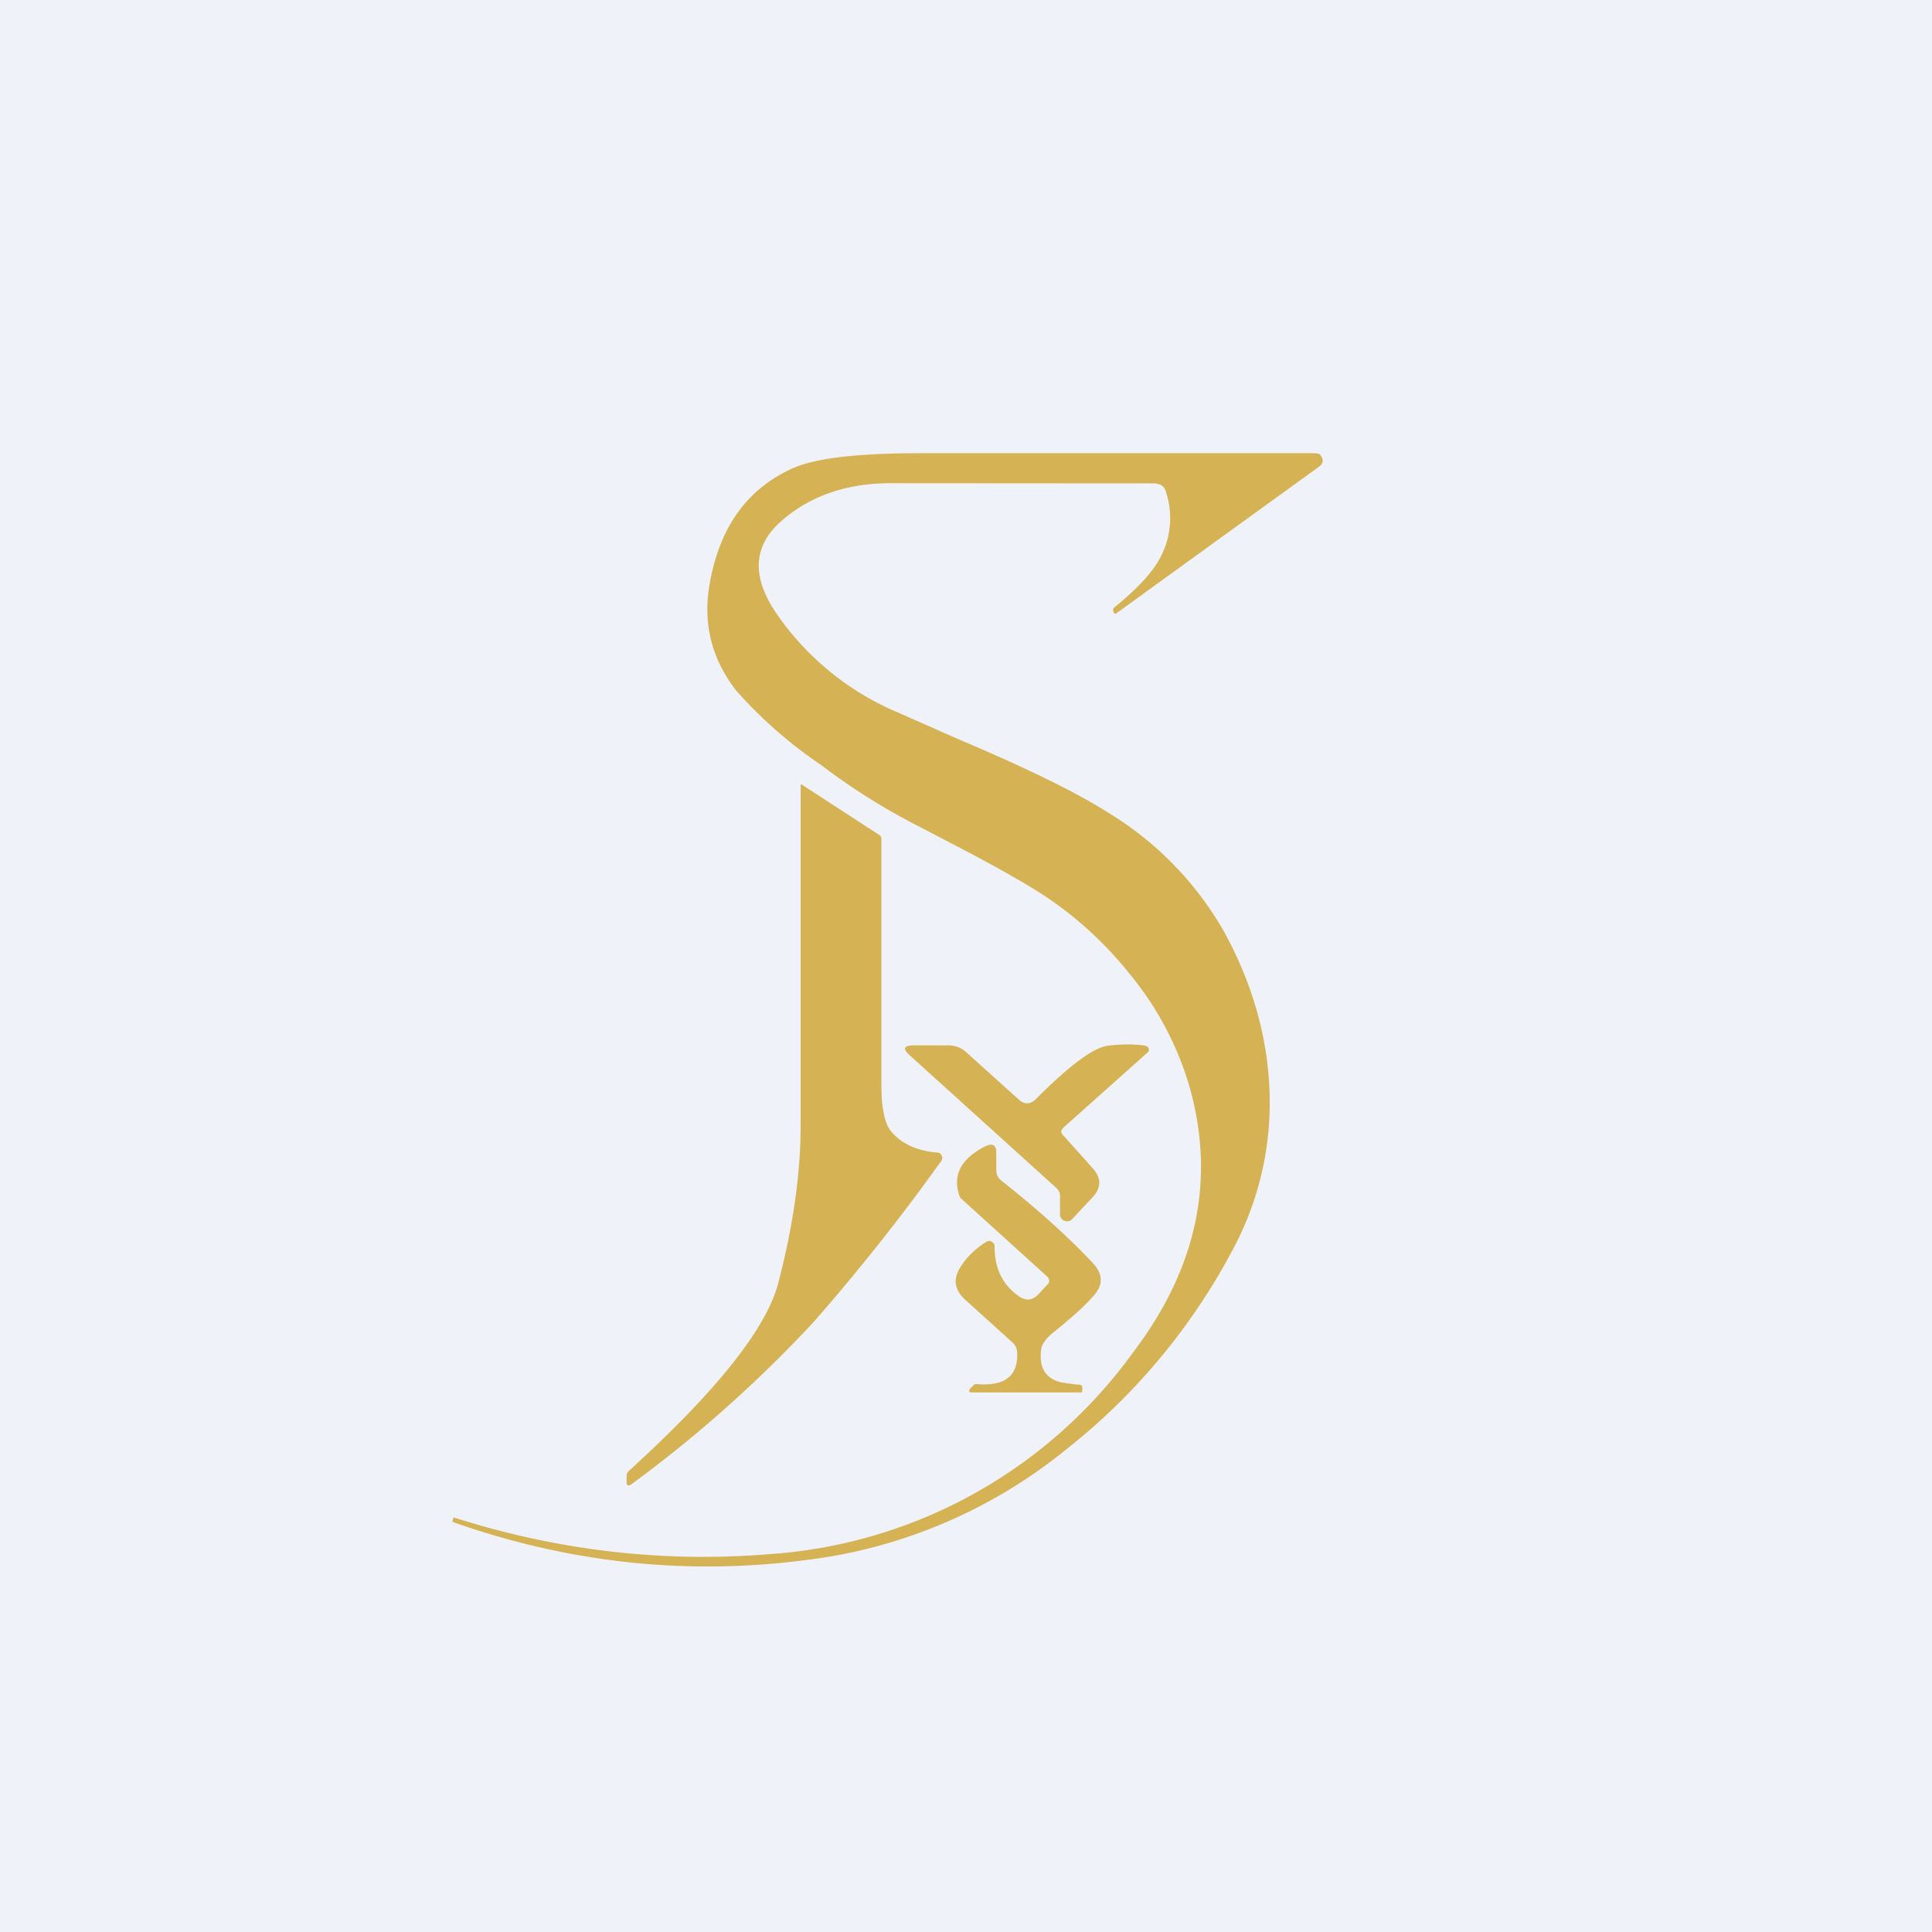
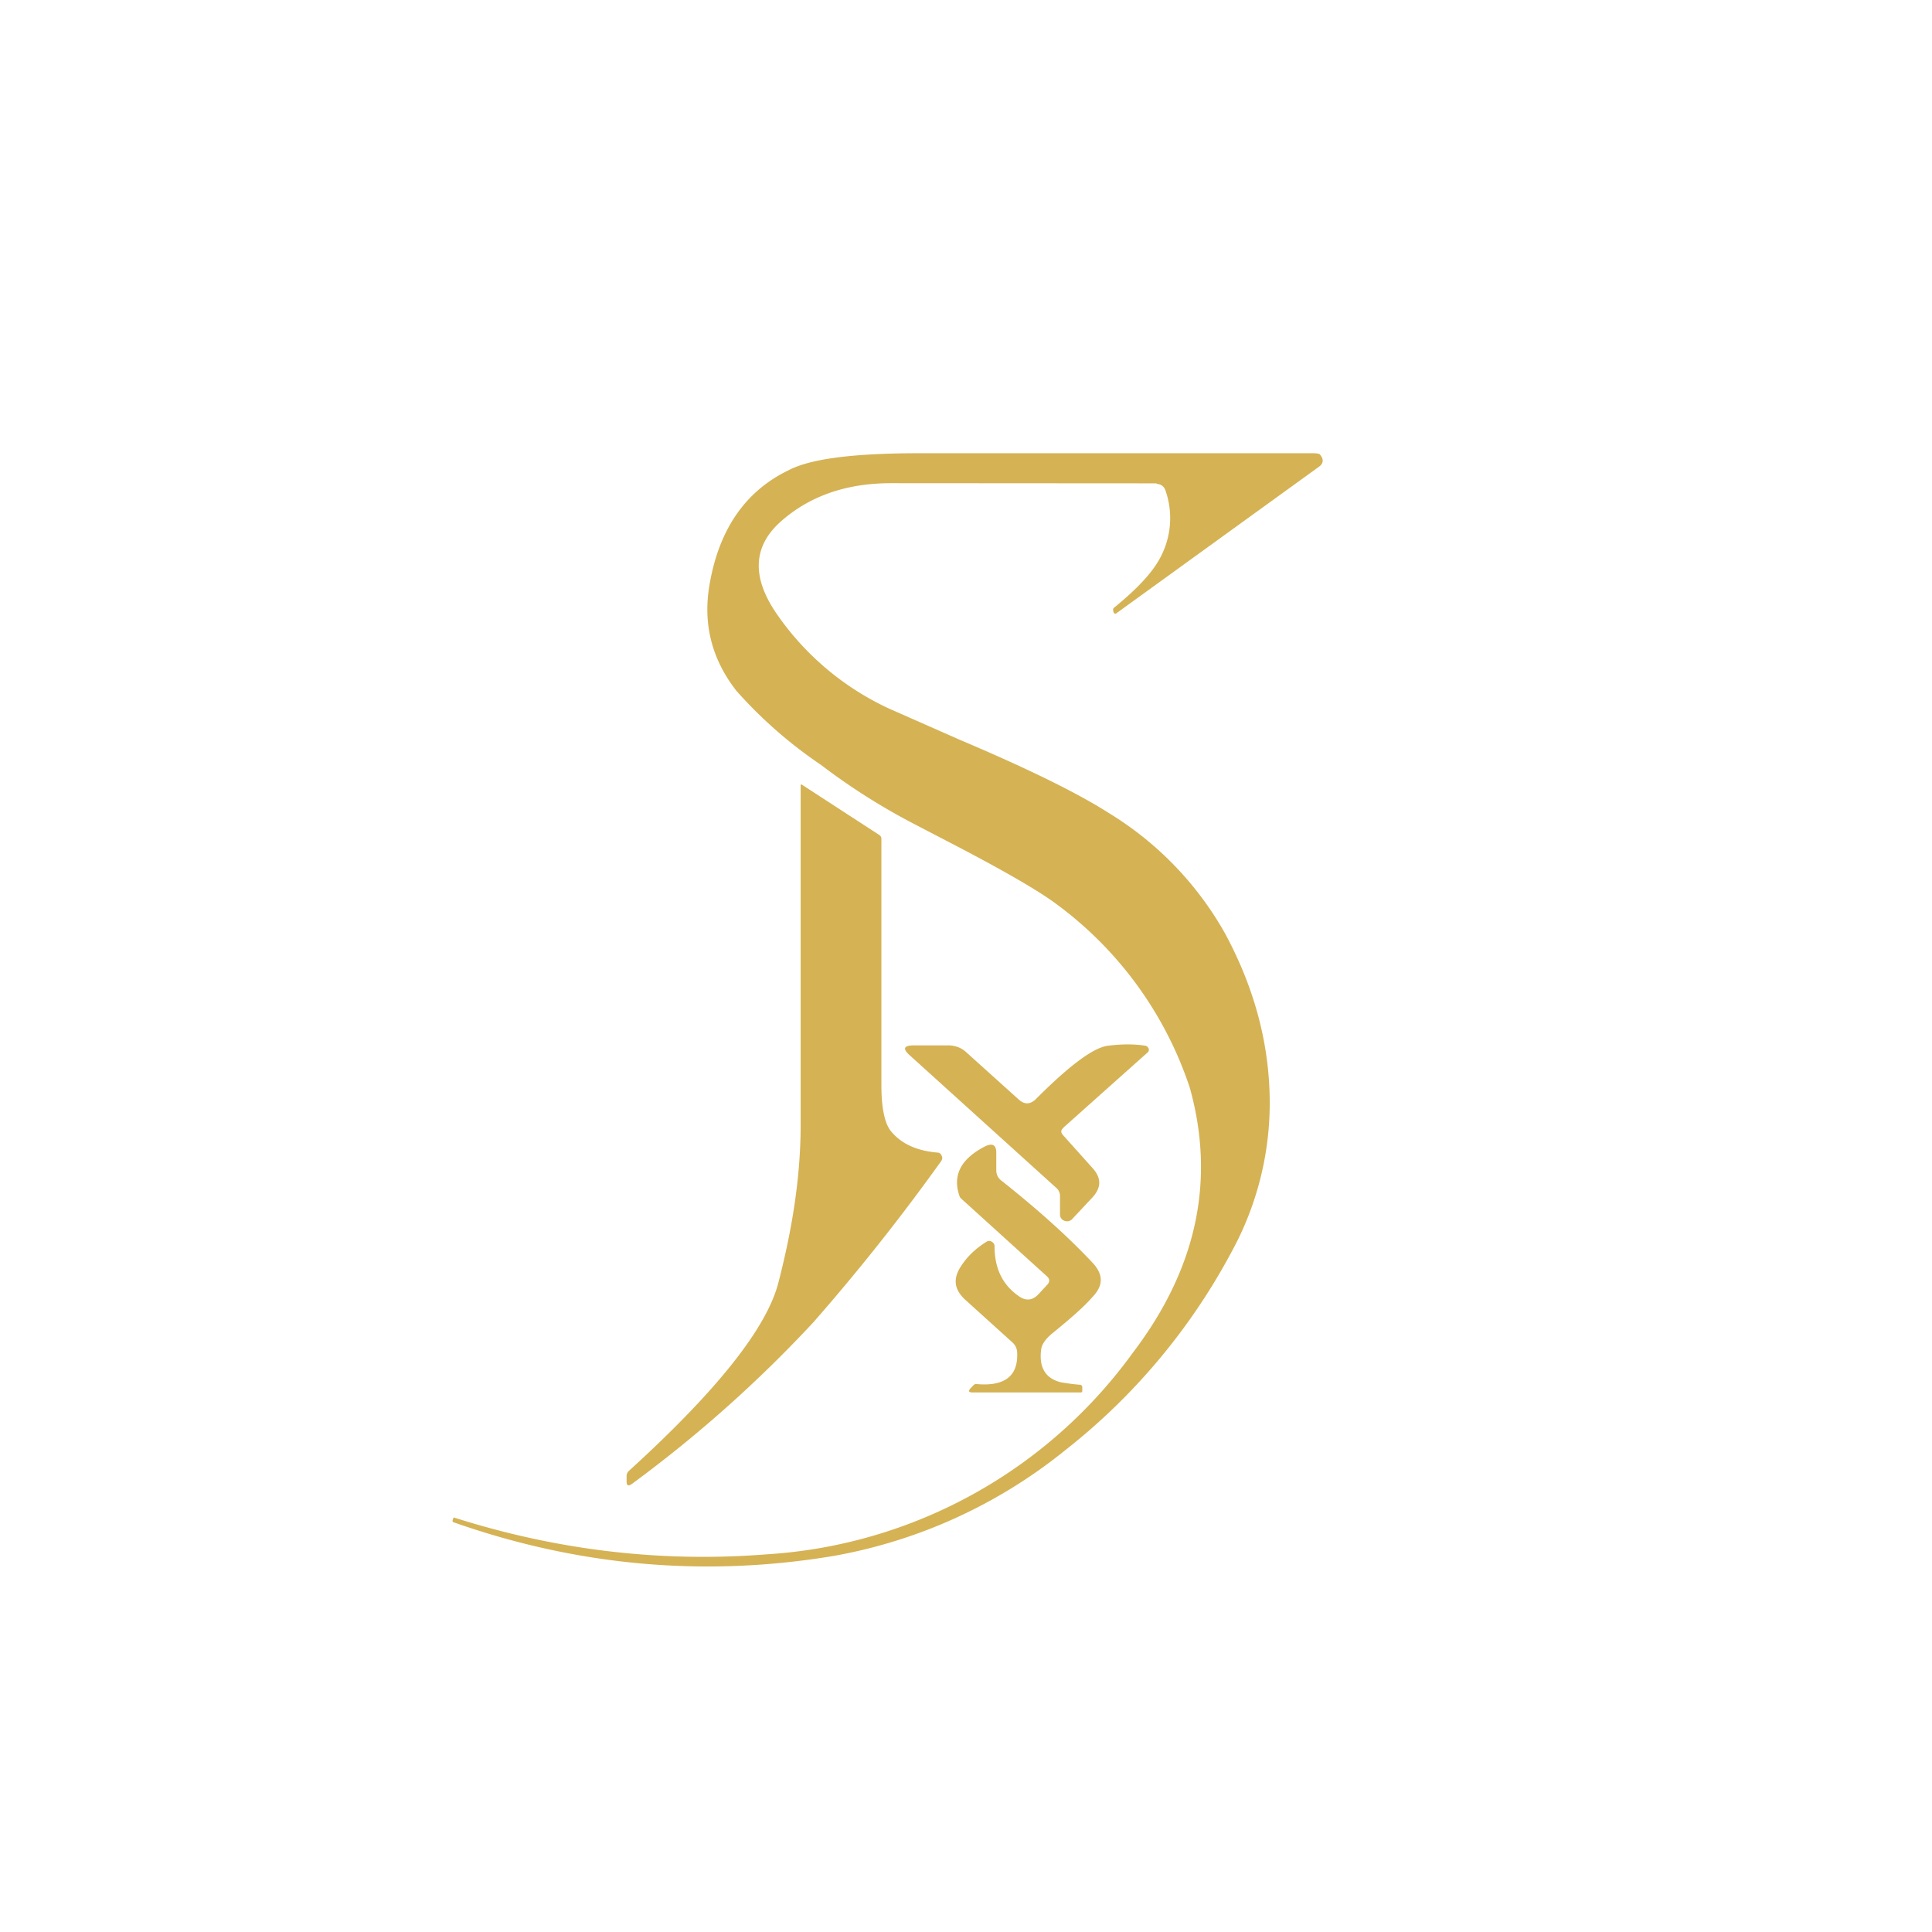
<svg xmlns="http://www.w3.org/2000/svg" viewBox="0 0 55.5 55.5">
-   <path d="M 0,0 H 55.5 V 55.5 H 0 Z" fill="rgb(239, 242, 248)" />
-   <path d="M 33.22,13.885 L 25.6,13.88 C 24.31,13.88 23.25,14.25 22.42,14.99 C 21.62,15.71 21.59,16.6 22.33,17.66 A 8,8 0 0,0 25.55,20.36 L 27.59,21.26 C 29.55,22.09 30.97,22.79 31.86,23.36 A 9.5,9.5 0 0,1 35.2,26.83 C 36,28.32 36.42,29.83 36.47,31.38 A 8.9,8.9 0 0,1 35.38,35.96 A 18.02,18.02 0 0,1 30.6,41.66 A 14.65,14.65 0 0,1 23.93,44.7 C 20.25,45.31 16.61,44.99 13.03,43.73 C 13,43.72 13,43.7 13,43.68 L 13.03,43.59 C 16.01,44.54 19.01,44.89 22.04,44.65 A 14.06,14.06 0 0,0 32.55,38.85 C 34.38,36.44 34.92,33.91 34.18,31.25 A 9.1,9.1 0 0,0 32.47,28 A 10.75,10.75 0 0,0 30.25,25.9 C 29.73,25.53 28.81,25 27.49,24.31 L 26.26,23.67 A 18.45,18.45 0 0,1 23.58,21.97 A 12.86,12.86 0 0,1 21.15,19.84 C 20.45,18.94 20.19,17.93 20.38,16.81 C 20.65,15.21 21.41,14.11 22.65,13.51 C 23.28,13.18 24.48,13.03 26.25,13.02 H 37.7 C 37.82,13.02 37.9,13.03 37.92,13.06 C 38.03,13.19 38.02,13.31 37.9,13.4 L 32.08,17.61 C 32.04,17.65 32,17.63 31.98,17.56 C 31.97,17.51 31.98,17.47 32,17.46 C 32.65,16.93 33.1,16.46 33.33,16.02 A 2.4,2.4 0 0,0 33.48,14.09 C 33.44,13.97 33.35,13.91 33.23,13.9 Z M 23.05,22.55 L 25.25,23.98 C 25.3,24.01 25.32,24.05 25.32,24.1 V 31.19 C 25.32,31.84 25.42,32.28 25.59,32.49 C 25.89,32.86 26.34,33.06 26.93,33.11 C 26.98,33.11 27.03,33.14 27.05,33.2 C 27.08,33.25 27.07,33.3 27.04,33.35 A 59.8,59.8 0 0,1 23.37,37.98 A 37.1,37.1 0 0,1 18.15,42.63 C 18.05,42.7 18,42.68 18,42.56 V 42.4 A 0.2,0.2 0 0,1 18.07,42.25 C 20.62,39.93 22.05,38.12 22.37,36.81 C 22.75,35.33 23.01,33.8 23,32.21 V 22.58 C 23,22.54 23,22.52 23.05,22.55 Z M 30.55,32.4 C 30.47,32.46 30.47,32.53 30.53,32.6 L 31.39,33.56 C 31.64,33.84 31.64,34.11 31.39,34.39 L 30.8,35.02 A 0.2,0.2 0 0,1 30.58,35.07 A 0.19,0.19 0 0,1 30.45,34.89 V 34.37 A 0.3,0.3 0 0,0 30.35,34.13 L 26.15,30.33 C 25.92,30.13 25.95,30.03 26.26,30.03 H 27.23 C 27.43,30.03 27.61,30.09 27.76,30.23 L 29.27,31.59 C 29.43,31.73 29.58,31.73 29.74,31.59 L 29.84,31.49 C 30.76,30.58 31.42,30.09 31.83,30.04 C 32.23,29.99 32.59,29.99 32.9,30.04 C 32.95,30.05 32.98,30.08 33,30.13 A 0.1,0.1 0 0,1 32.96,30.24 L 30.54,32.4 Z M 29.83,37.18 L 30.09,36.9 C 30.16,36.82 30.16,36.74 30.07,36.66 L 27.61,34.43 A 0.17,0.17 0 0,1 27.56,34.35 C 27.36,33.76 27.6,33.29 28.3,32.93 C 28.51,32.83 28.62,32.89 28.62,33.11 V 33.61 C 28.62,33.73 28.66,33.83 28.76,33.91 C 29.77,34.71 30.66,35.5 31.4,36.29 C 31.69,36.61 31.7,36.92 31.4,37.24 C 31.14,37.54 30.76,37.87 30.27,38.27 C 30.05,38.44 29.93,38.61 29.91,38.76 C 29.84,39.28 30.03,39.6 30.48,39.71 C 30.61,39.73 30.78,39.76 31.02,39.78 C 31.06,39.78 31.09,39.81 31.09,39.85 V 39.96 C 31.09,39.99 31.07,40 31.05,40 H 27.93 C 27.83,40 27.81,39.96 27.88,39.88 L 27.96,39.8 A 0.1,0.1 0 0,1 28.06,39.76 C 28.86,39.83 29.25,39.53 29.22,38.86 A 0.4,0.4 0 0,0 29.08,38.56 L 27.72,37.33 C 27.42,37.05 27.37,36.75 27.59,36.4 C 27.77,36.11 28.02,35.87 28.34,35.67 C 28.39,35.64 28.44,35.64 28.49,35.67 C 28.54,35.7 28.57,35.74 28.57,35.8 C 28.57,36.44 28.8,36.92 29.29,37.25 C 29.49,37.38 29.67,37.35 29.83,37.18 Z" fill="rgb(213, 178, 84)" />
+   <path d="M 33.22,13.885 L 25.6,13.88 C 24.31,13.88 23.25,14.25 22.42,14.99 C 21.62,15.71 21.59,16.6 22.33,17.66 A 8,8 0 0,0 25.55,20.36 L 27.59,21.26 C 29.55,22.09 30.97,22.79 31.86,23.36 A 9.5,9.5 0 0,1 35.2,26.83 C 36,28.32 36.42,29.83 36.47,31.38 A 8.9,8.9 0 0,1 35.38,35.96 A 18.02,18.02 0 0,1 30.6,41.66 A 14.65,14.65 0 0,1 23.93,44.7 C 20.25,45.31 16.61,44.99 13.03,43.73 C 13,43.72 13,43.7 13,43.68 L 13.03,43.59 C 16.01,44.54 19.01,44.89 22.04,44.65 A 14.06,14.06 0 0,0 32.55,38.85 C 34.38,36.44 34.92,33.91 34.18,31.25 A 10.75,10.75 0 0,0 30.25,25.9 C 29.73,25.53 28.81,25 27.49,24.31 L 26.26,23.67 A 18.45,18.45 0 0,1 23.58,21.97 A 12.86,12.86 0 0,1 21.15,19.84 C 20.45,18.94 20.19,17.93 20.38,16.81 C 20.65,15.21 21.41,14.11 22.65,13.51 C 23.28,13.18 24.48,13.03 26.25,13.02 H 37.7 C 37.82,13.02 37.9,13.03 37.92,13.06 C 38.03,13.19 38.02,13.31 37.9,13.4 L 32.08,17.61 C 32.04,17.65 32,17.63 31.98,17.56 C 31.97,17.51 31.98,17.47 32,17.46 C 32.65,16.93 33.1,16.46 33.33,16.02 A 2.4,2.4 0 0,0 33.48,14.09 C 33.44,13.97 33.35,13.91 33.23,13.9 Z M 23.05,22.55 L 25.25,23.98 C 25.3,24.01 25.32,24.05 25.32,24.1 V 31.19 C 25.32,31.84 25.42,32.28 25.59,32.49 C 25.89,32.86 26.34,33.06 26.93,33.11 C 26.98,33.11 27.03,33.14 27.05,33.2 C 27.08,33.25 27.07,33.3 27.04,33.35 A 59.8,59.8 0 0,1 23.37,37.98 A 37.1,37.1 0 0,1 18.15,42.63 C 18.05,42.7 18,42.68 18,42.56 V 42.4 A 0.2,0.2 0 0,1 18.07,42.25 C 20.62,39.93 22.05,38.12 22.37,36.81 C 22.75,35.33 23.01,33.8 23,32.21 V 22.58 C 23,22.54 23,22.52 23.05,22.55 Z M 30.55,32.4 C 30.47,32.46 30.47,32.53 30.53,32.6 L 31.39,33.56 C 31.64,33.84 31.64,34.11 31.39,34.39 L 30.8,35.02 A 0.2,0.2 0 0,1 30.58,35.07 A 0.19,0.19 0 0,1 30.45,34.89 V 34.37 A 0.3,0.3 0 0,0 30.35,34.13 L 26.15,30.33 C 25.92,30.13 25.95,30.03 26.26,30.03 H 27.23 C 27.43,30.03 27.61,30.09 27.76,30.23 L 29.27,31.59 C 29.43,31.73 29.58,31.73 29.74,31.59 L 29.84,31.49 C 30.76,30.58 31.42,30.09 31.83,30.04 C 32.23,29.99 32.59,29.99 32.9,30.04 C 32.95,30.05 32.98,30.08 33,30.13 A 0.1,0.1 0 0,1 32.96,30.24 L 30.54,32.4 Z M 29.83,37.18 L 30.09,36.9 C 30.16,36.82 30.16,36.74 30.07,36.66 L 27.61,34.43 A 0.17,0.17 0 0,1 27.56,34.35 C 27.36,33.76 27.6,33.29 28.3,32.93 C 28.51,32.83 28.62,32.89 28.62,33.11 V 33.61 C 28.62,33.73 28.66,33.83 28.76,33.91 C 29.77,34.71 30.66,35.5 31.4,36.29 C 31.69,36.61 31.7,36.92 31.4,37.24 C 31.14,37.54 30.76,37.87 30.27,38.27 C 30.05,38.44 29.93,38.61 29.91,38.76 C 29.84,39.28 30.03,39.6 30.48,39.71 C 30.61,39.73 30.78,39.76 31.02,39.78 C 31.06,39.78 31.09,39.81 31.09,39.85 V 39.96 C 31.09,39.99 31.07,40 31.05,40 H 27.93 C 27.83,40 27.81,39.96 27.88,39.88 L 27.96,39.8 A 0.1,0.1 0 0,1 28.06,39.76 C 28.86,39.83 29.25,39.53 29.22,38.86 A 0.4,0.4 0 0,0 29.08,38.56 L 27.72,37.33 C 27.42,37.05 27.37,36.75 27.59,36.4 C 27.77,36.11 28.02,35.87 28.34,35.67 C 28.39,35.64 28.44,35.64 28.49,35.67 C 28.54,35.7 28.57,35.74 28.57,35.8 C 28.57,36.44 28.8,36.92 29.29,37.25 C 29.49,37.38 29.67,37.35 29.83,37.18 Z" fill="rgb(213, 178, 84)" />
</svg>